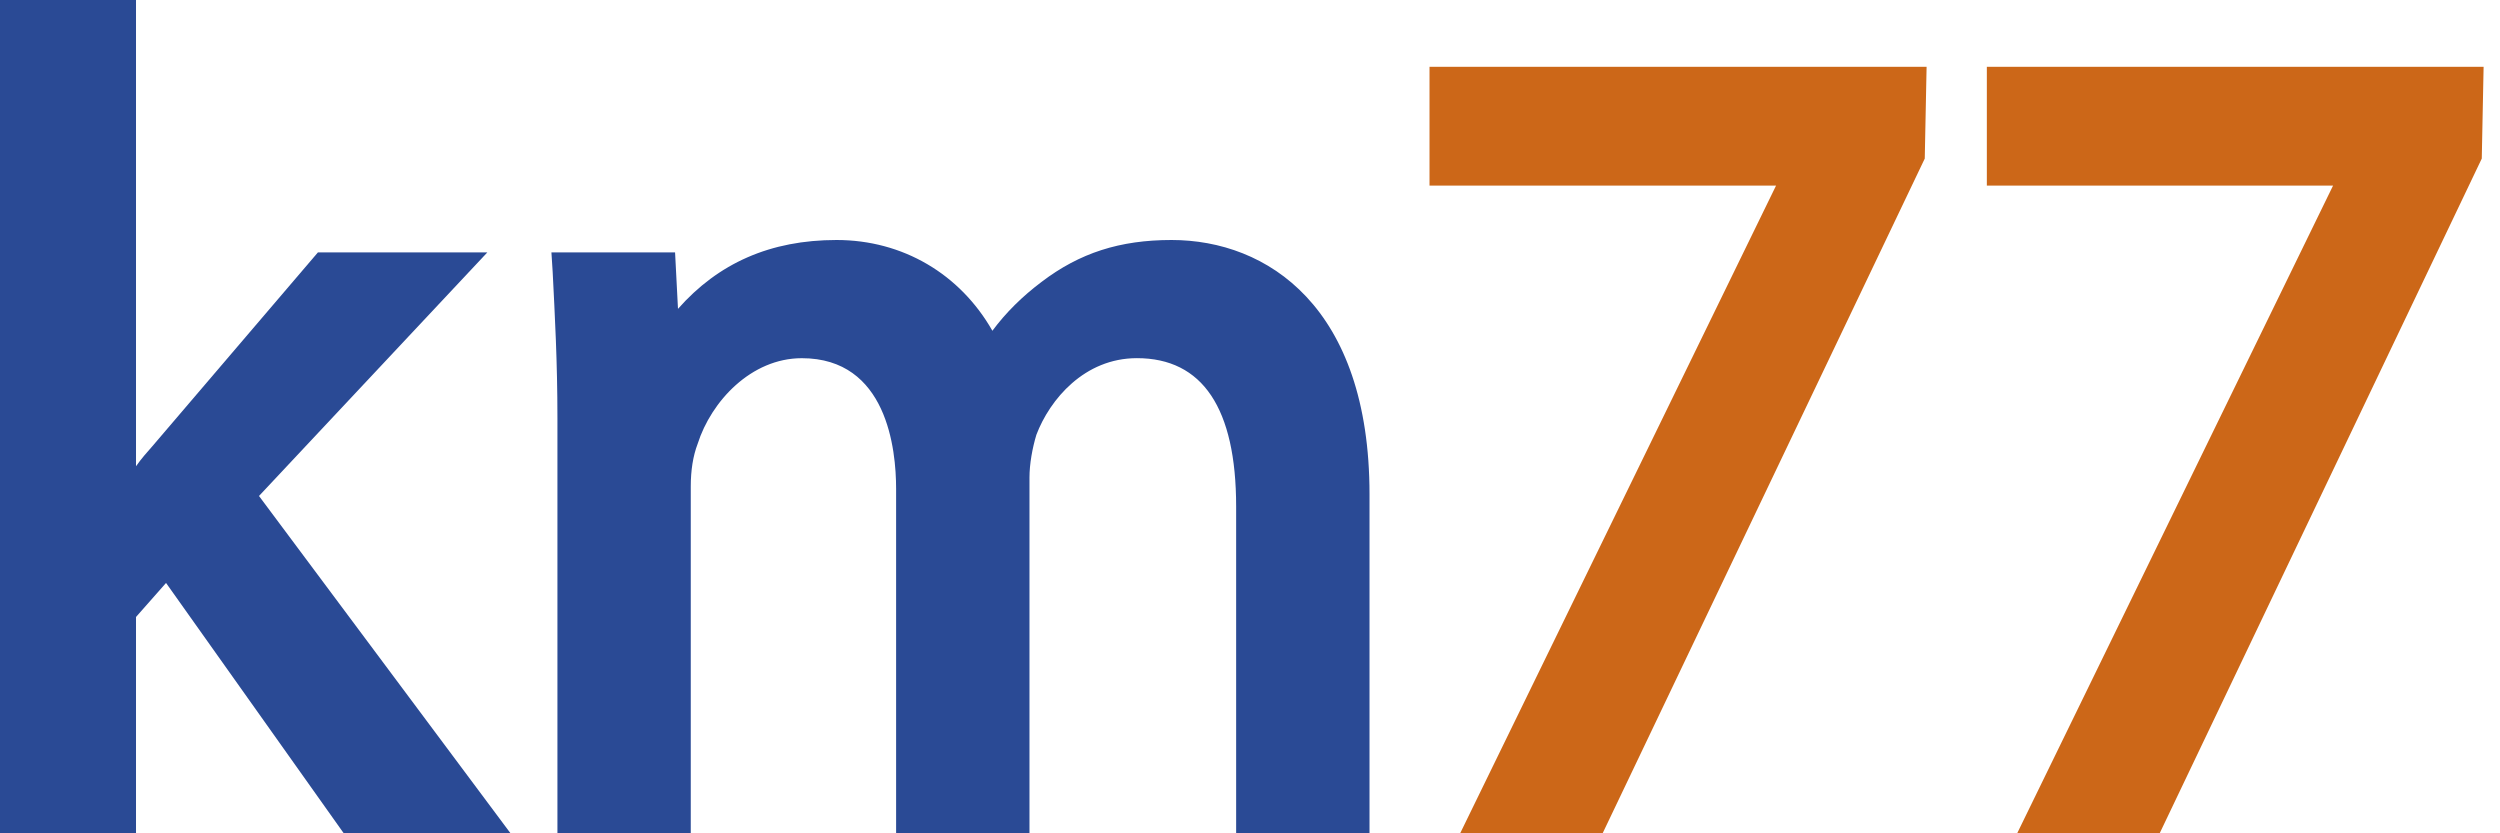
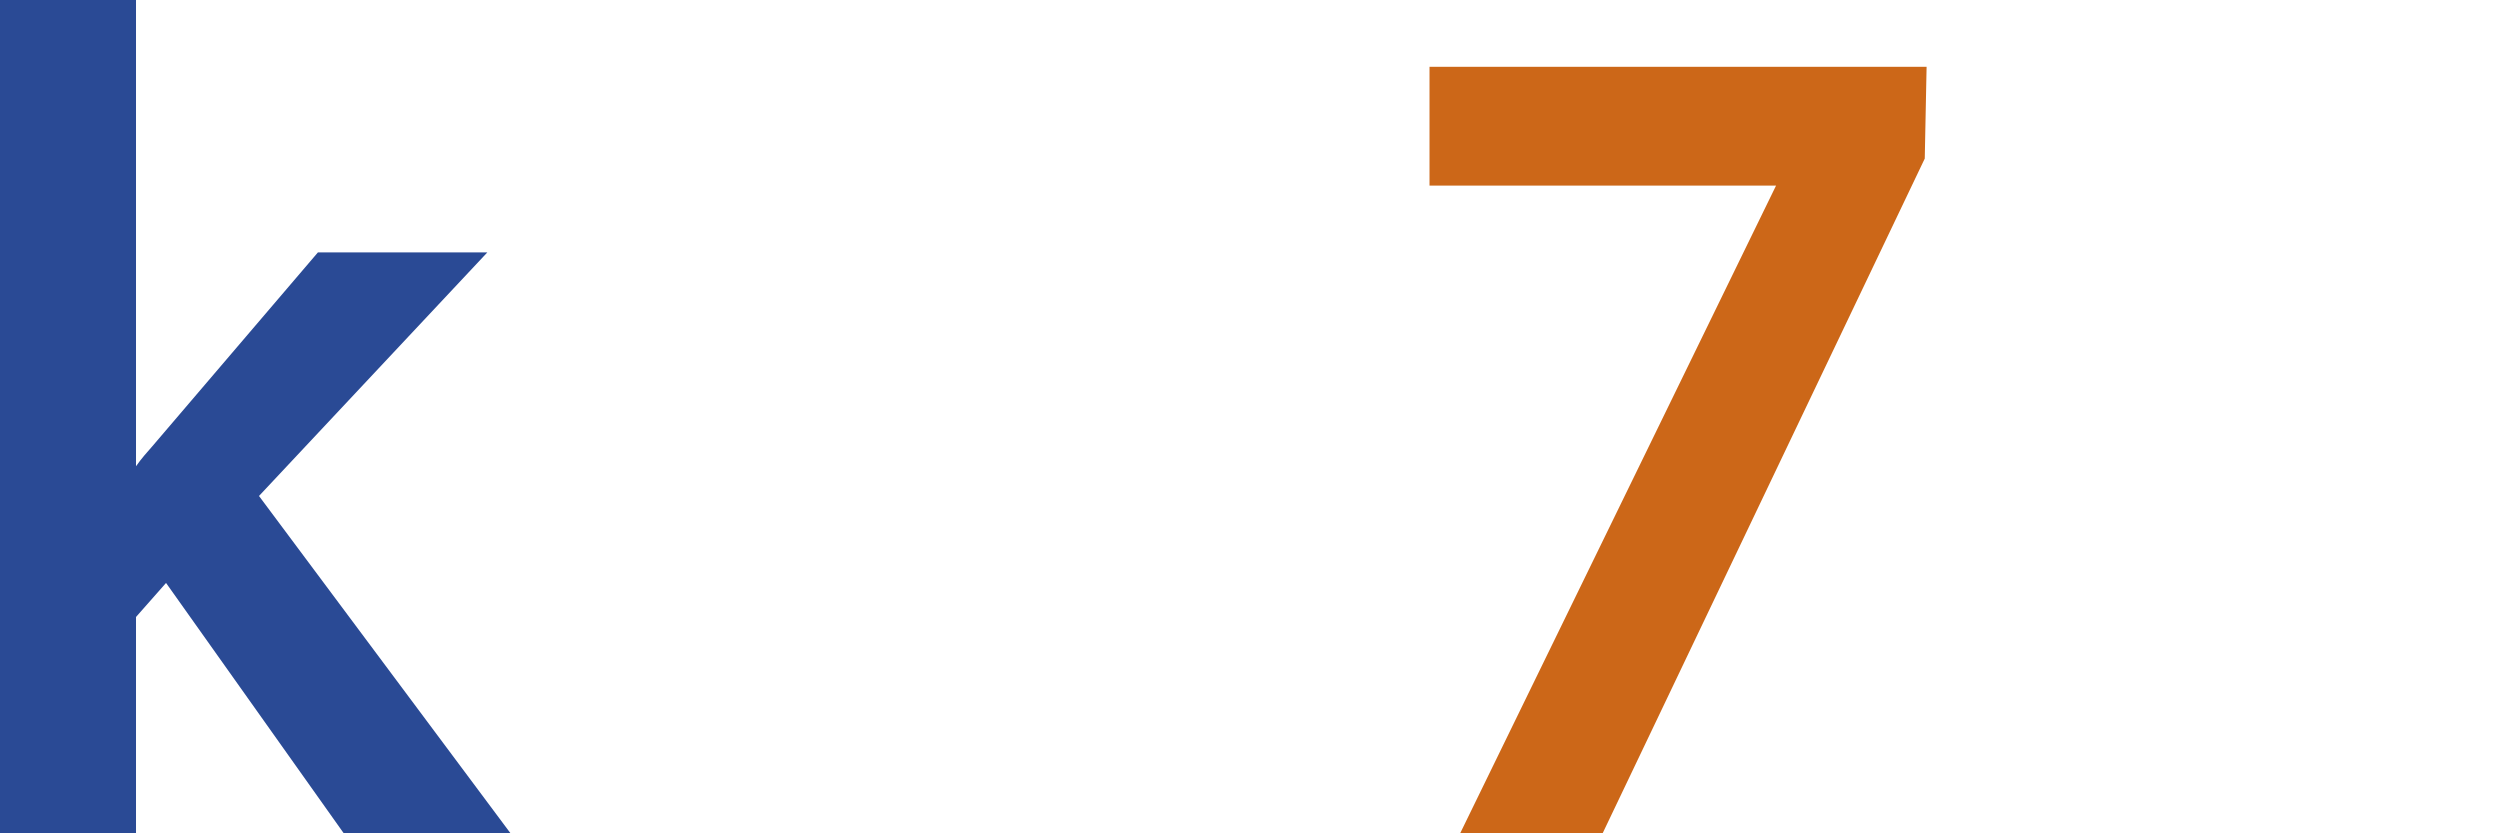
<svg xmlns="http://www.w3.org/2000/svg" width="72" height="24" viewBox="0 0 72 24" fill="none">
  <path d="M7.459 14.284L14.035 7.269H9.156L4.39 12.849C4.244 13.015 4.071 13.207 3.917 13.428V0H0V24H3.917V17.769L4.782 16.789L9.901 24H14.704L7.459 14.284Z" fill="#2A4A95" />
-   <path d="M33.741 6.912C32.25 6.912 31.095 7.284 29.998 8.118C29.437 8.54 28.968 9.005 28.581 9.526C27.651 7.893 26.001 6.912 24.093 6.912C22.186 6.912 20.688 7.579 19.526 8.895L19.442 7.269H15.881L15.917 7.834C15.98 9.097 16.054 10.403 16.054 12.039V24H19.894V14.01C19.894 13.551 19.957 13.137 20.092 12.783C20.482 11.557 21.634 10.316 23.092 10.316C25.548 10.316 25.808 12.944 25.808 14.075V24H29.649V13.751C29.649 13.367 29.731 12.906 29.848 12.521C30.235 11.503 31.232 10.315 32.742 10.315C34.633 10.315 35.601 11.754 35.601 14.591V24H39.442V14.235C39.442 8.836 36.497 6.912 33.741 6.912" fill="#2A4A95" />
-   <path d="M41.17 1.923V5.346H51.15L42.052 24H46.155L55.433 4.567L55.486 1.923H41.17Z" fill="#CC6718" />
-   <path d="M57.221 1.923V5.346H67.192L58.094 24H62.198L71.475 4.567L71.528 1.923H57.221Z" fill="#CC6718" />
+   <path d="M41.17 1.923V5.346H51.15L42.052 24H46.155L55.433 4.567L55.486 1.923Z" fill="#CC6718" />
</svg>